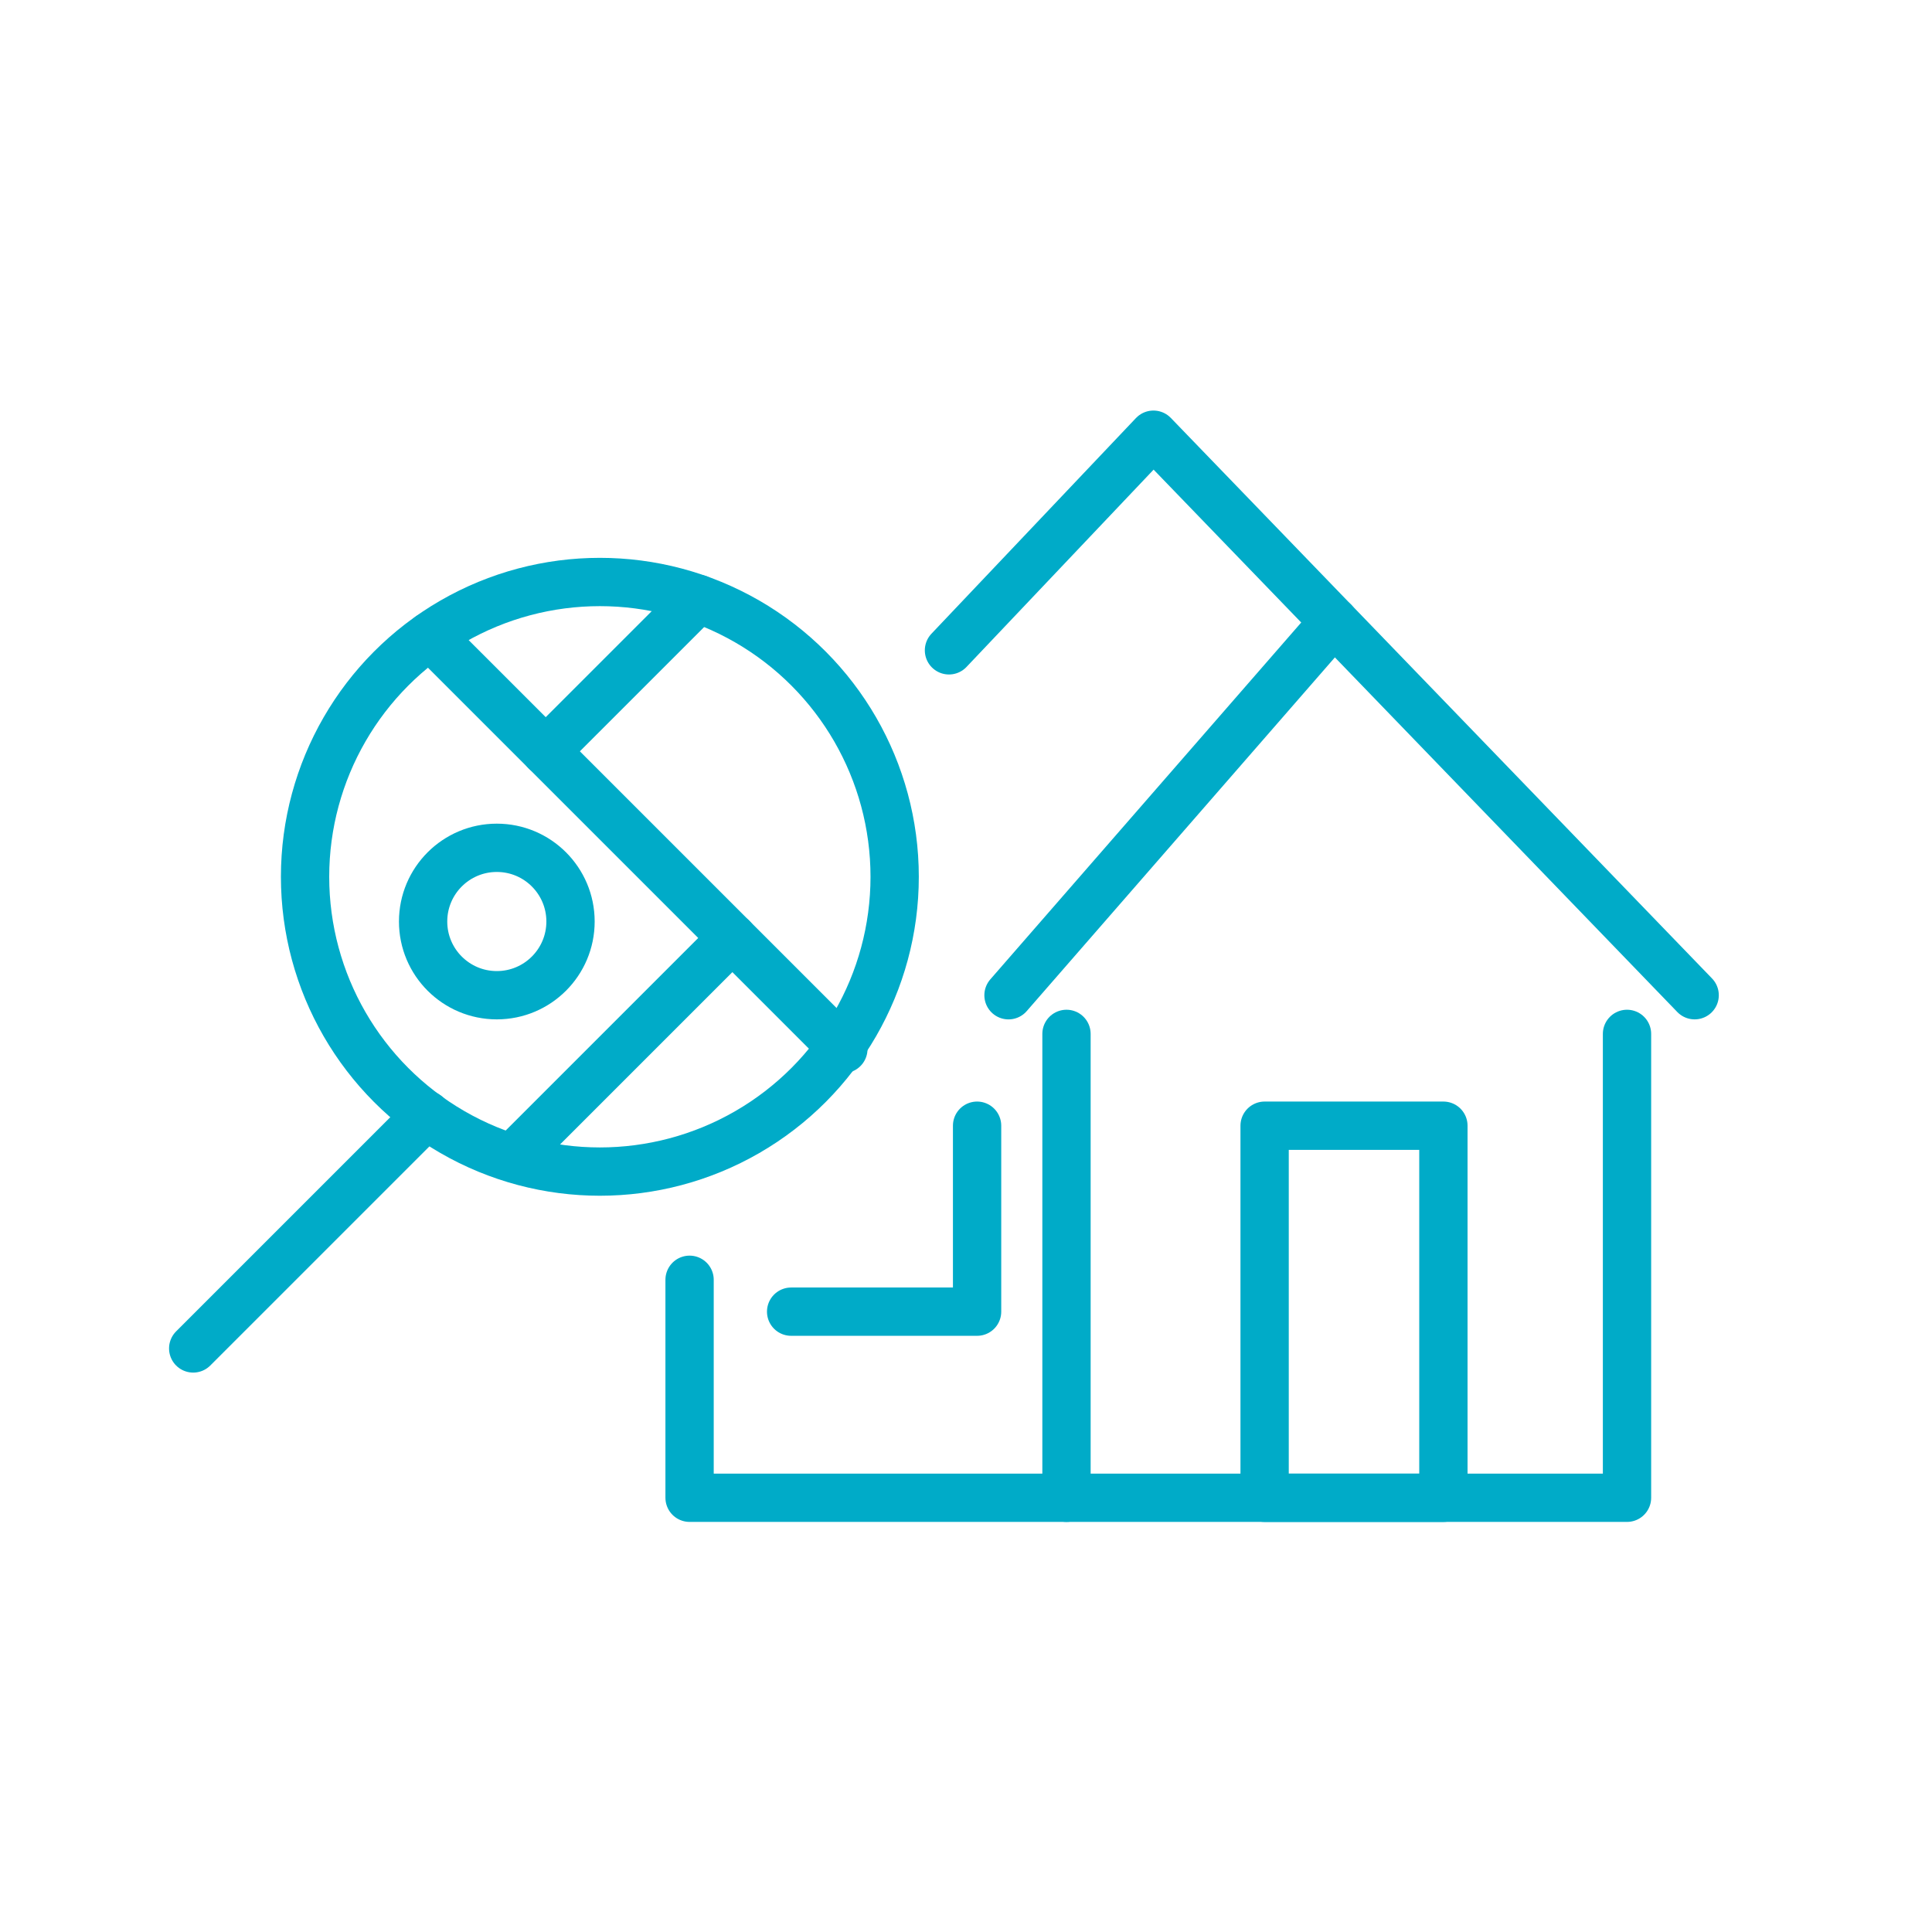
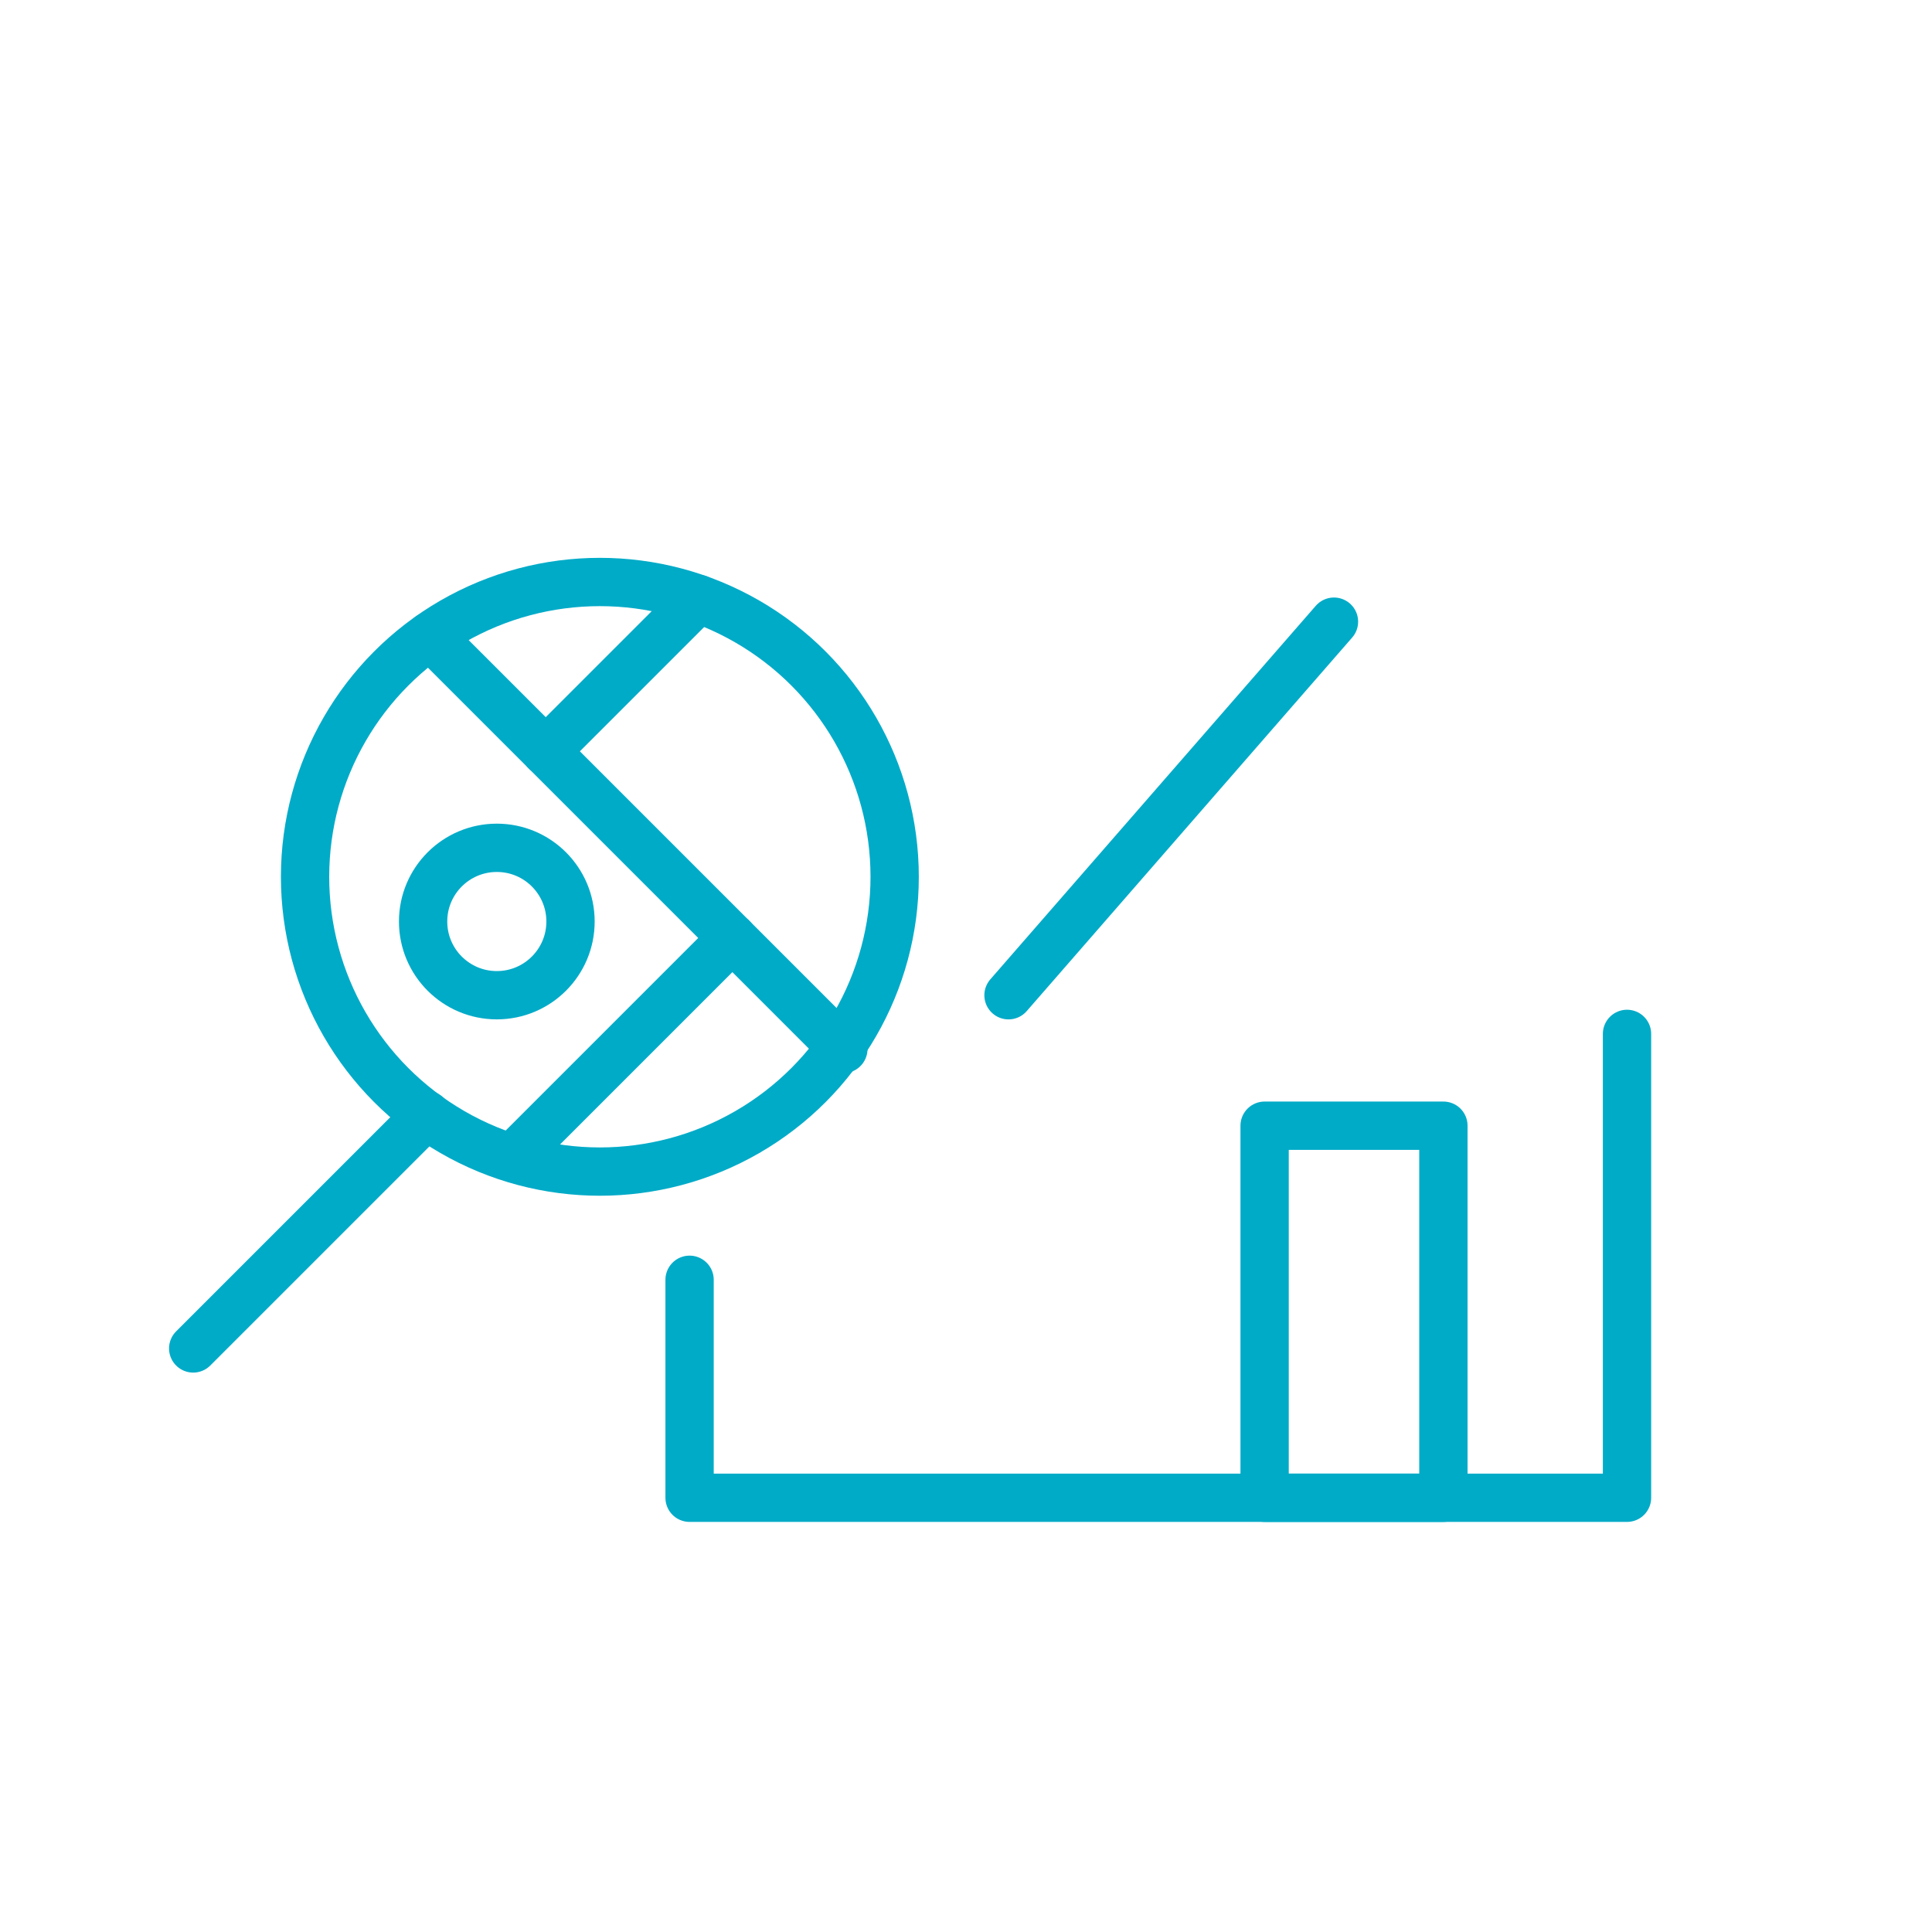
<svg xmlns="http://www.w3.org/2000/svg" width="80" height="80" viewBox="0 0 80 80">
  <g id="ai-damage" transform="translate(-55 -980)">
    <rect id="Rectangle_737" data-name="Rectangle 737" width="80" height="80" transform="translate(55 980)" fill="none" />
    <g id="Group_575" data-name="Group 575" transform="translate(317.533 469.493)">
      <circle id="Ellipse_96" data-name="Ellipse 96" cx="12.207" cy="12.207" r="12.207" transform="translate(-249.901 534.606)" stroke-width="2" stroke="#00abc8" stroke-linecap="round" stroke-linejoin="round" stroke-miterlimit="10" fill="none" />
      <line id="Line_62" data-name="Line 62" x1="9.667" y2="9.667" transform="translate(-254.533 556.676)" fill="none" stroke="#00abc8" stroke-linecap="round" stroke-miterlimit="10" stroke-width="2" />
      <line id="Line_63" data-name="Line 63" x2="17.108" y2="17.108" transform="translate(-244.719 536.835)" fill="none" stroke="#00abc8" stroke-linecap="round" stroke-miterlimit="10" stroke-width="2" />
      <line id="Line_64" data-name="Line 64" x1="8.727" y2="8.727" transform="translate(-240.934 549.347)" fill="none" stroke="#00abc8" stroke-linecap="round" stroke-miterlimit="10" stroke-width="2" />
      <line id="Line_65" data-name="Line 65" y1="6.313" x2="6.313" transform="translate(-239.936 535.304)" fill="none" stroke="#00abc8" stroke-linecap="round" stroke-miterlimit="10" stroke-width="2" />
      <circle id="Ellipse_97" data-name="Ellipse 97" cx="3.052" cy="3.052" r="3.052" transform="translate(-245.013 545.613)" stroke-width="2" stroke="#00abc8" stroke-linecap="round" stroke-linejoin="round" stroke-miterlimit="10" fill="none" />
      <g id="Group_572" data-name="Group 572">
-         <path id="Path_1616" data-name="Path 1616" d="M-223.238,537.436l8.467-8.929,22.41,23.21" fill="none" stroke="#00abc8" stroke-linecap="round" stroke-linejoin="round" stroke-miterlimit="10" stroke-width="2" />
        <line id="Line_66" data-name="Line 66" x1="13.477" y2="15.469" transform="translate(-220.773 536.249)" fill="none" stroke="#00abc8" stroke-linecap="round" stroke-miterlimit="10" stroke-width="2" />
        <path id="Path_1617" data-name="Path 1617" d="M-233.979,563.5v9.026h38.817V553.318" fill="none" stroke="#00abc8" stroke-linecap="round" stroke-linejoin="round" stroke-miterlimit="10" stroke-width="2" />
        <rect id="Rectangle_738" data-name="Rectangle 738" width="7.403" height="15.407" transform="translate(-210.168 557.12)" stroke-width="2" stroke="#00abc8" stroke-linecap="round" stroke-linejoin="round" stroke-miterlimit="10" fill="none" />
-         <line id="Line_67" data-name="Line 67" y2="19.208" transform="translate(-218.372 553.318)" fill="none" stroke="#00abc8" stroke-linecap="round" stroke-miterlimit="10" stroke-width="2" />
-         <path id="Path_1618" data-name="Path 1618" d="M-222.074,557.12" fill="none" stroke="#00abc8" stroke-linecap="round" stroke-miterlimit="10" stroke-width="2" />
-         <path id="Path_1619" data-name="Path 1619" d="M-222.074,557.12v7.7h-7.7" fill="none" stroke="#00abc8" stroke-linecap="round" stroke-linejoin="round" stroke-miterlimit="10" stroke-width="2" />
      </g>
    </g>
  </g>
</svg>